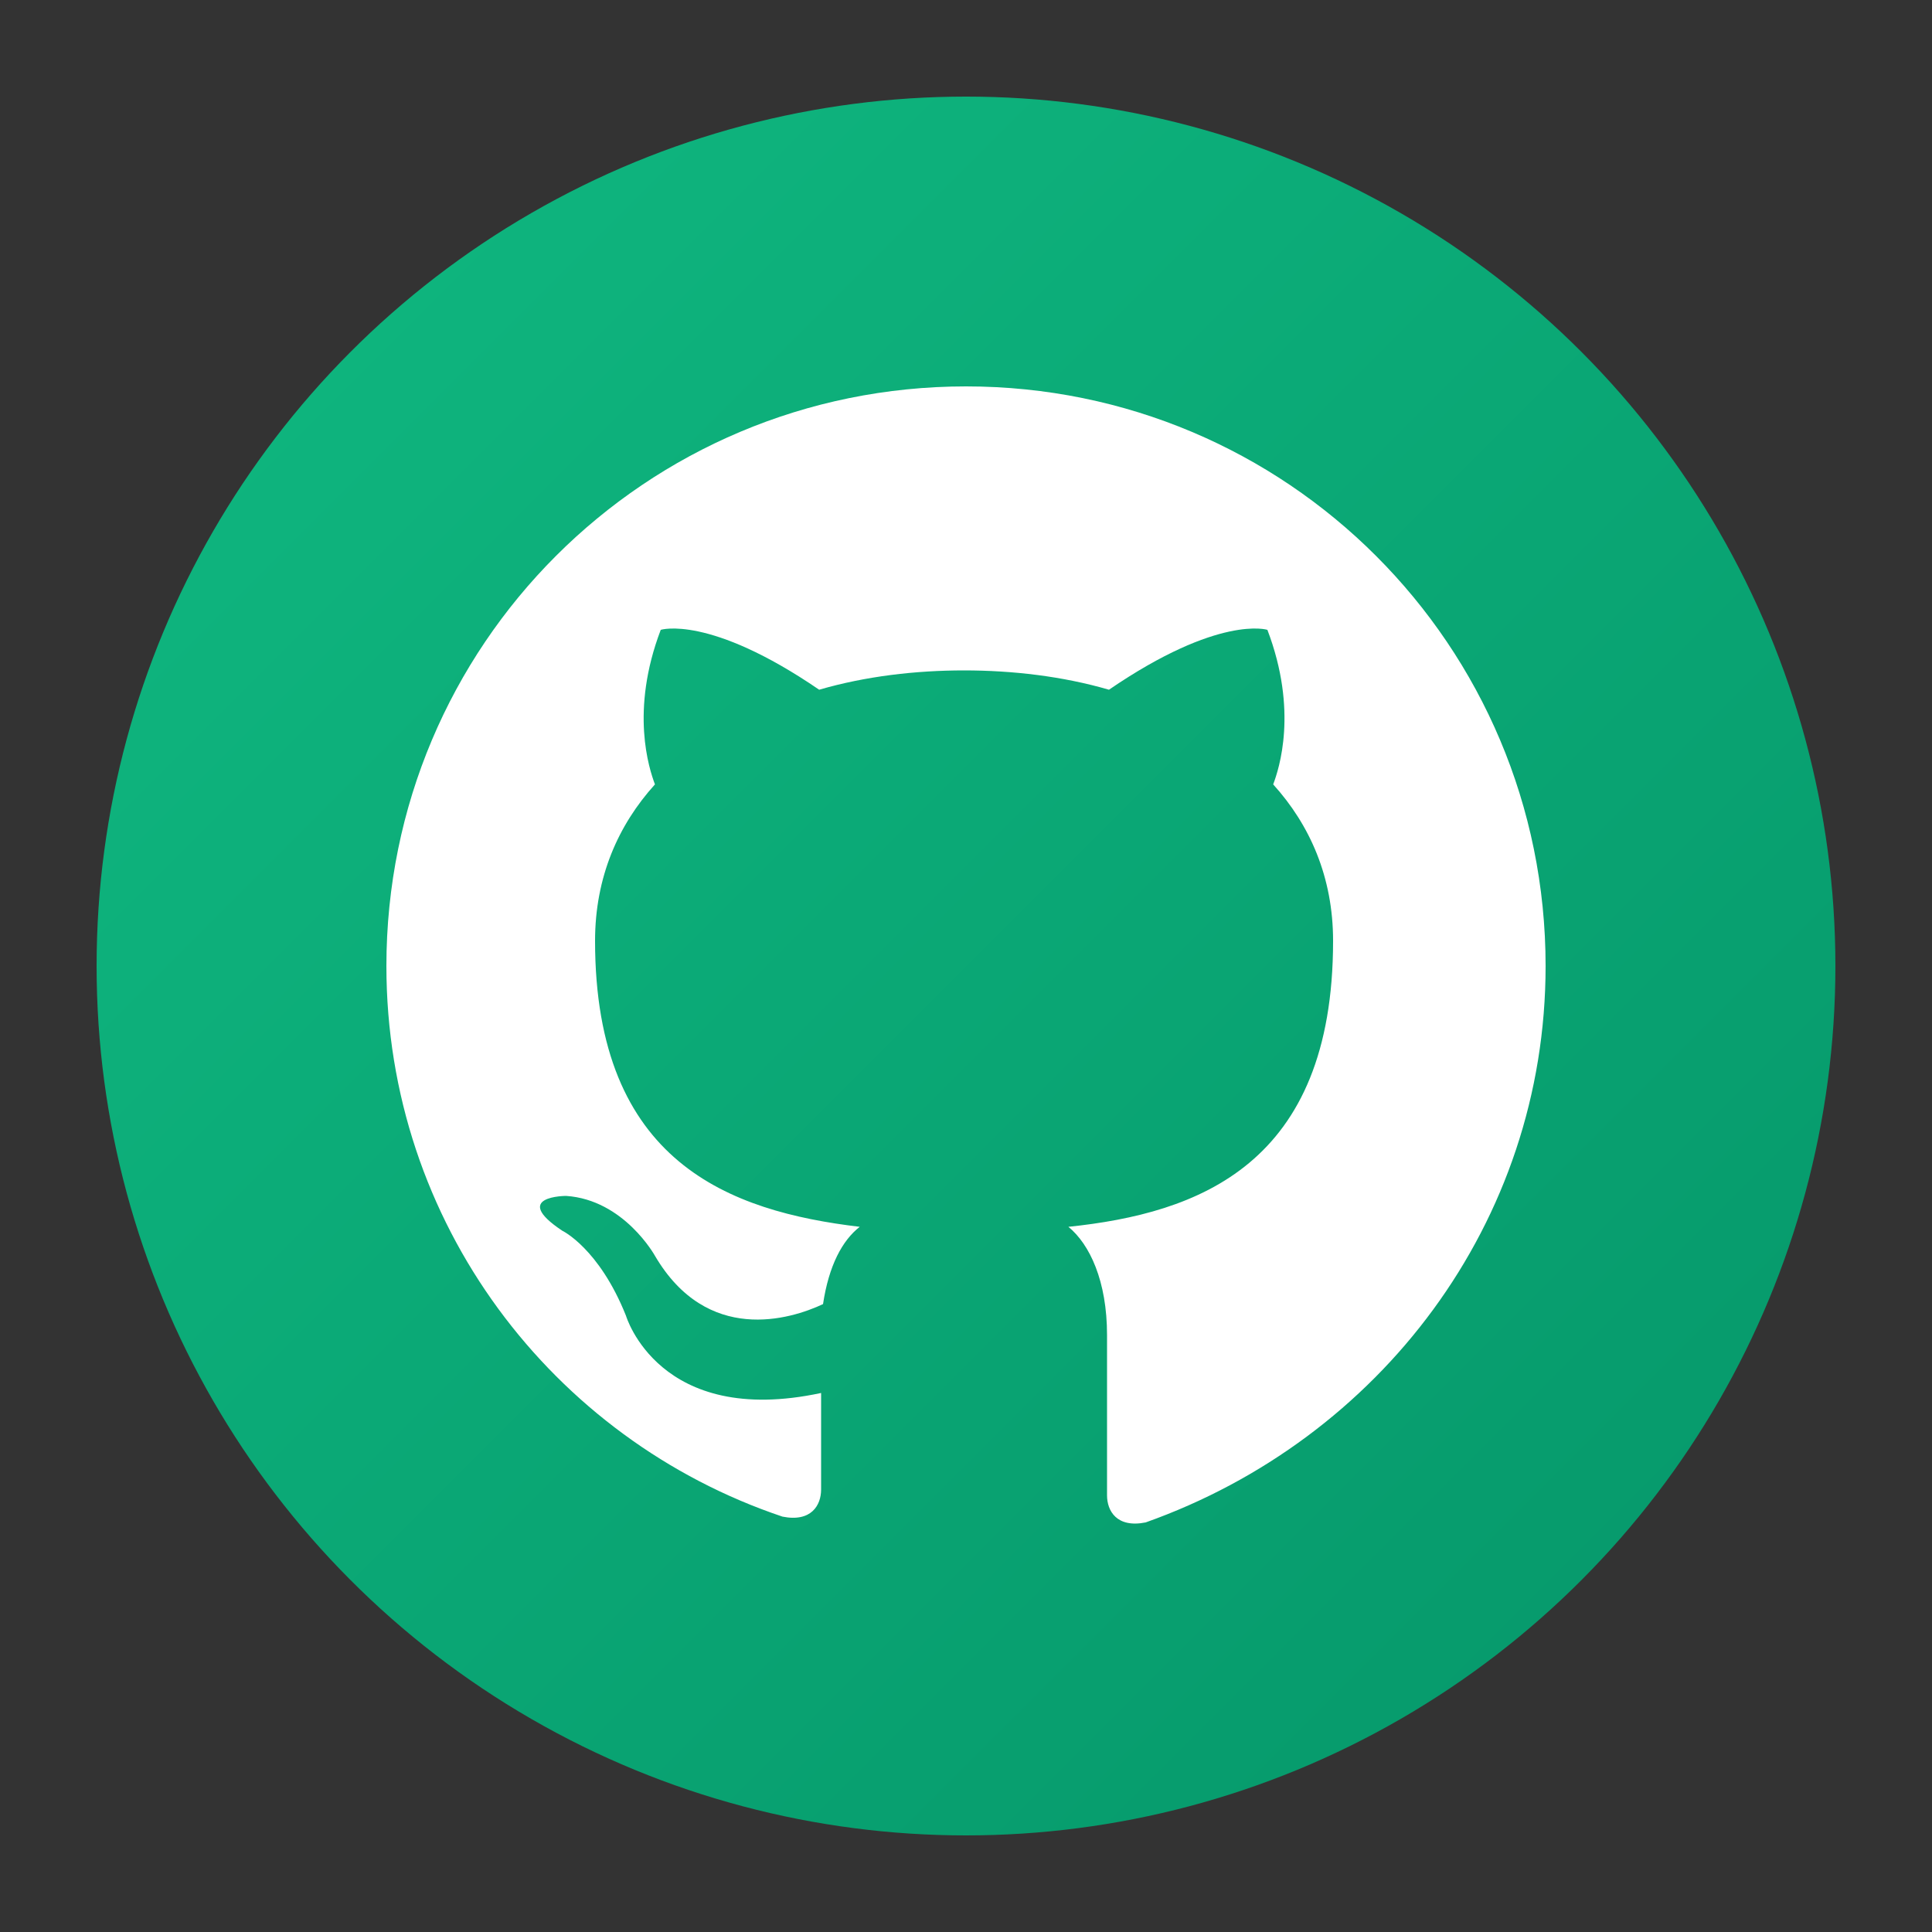
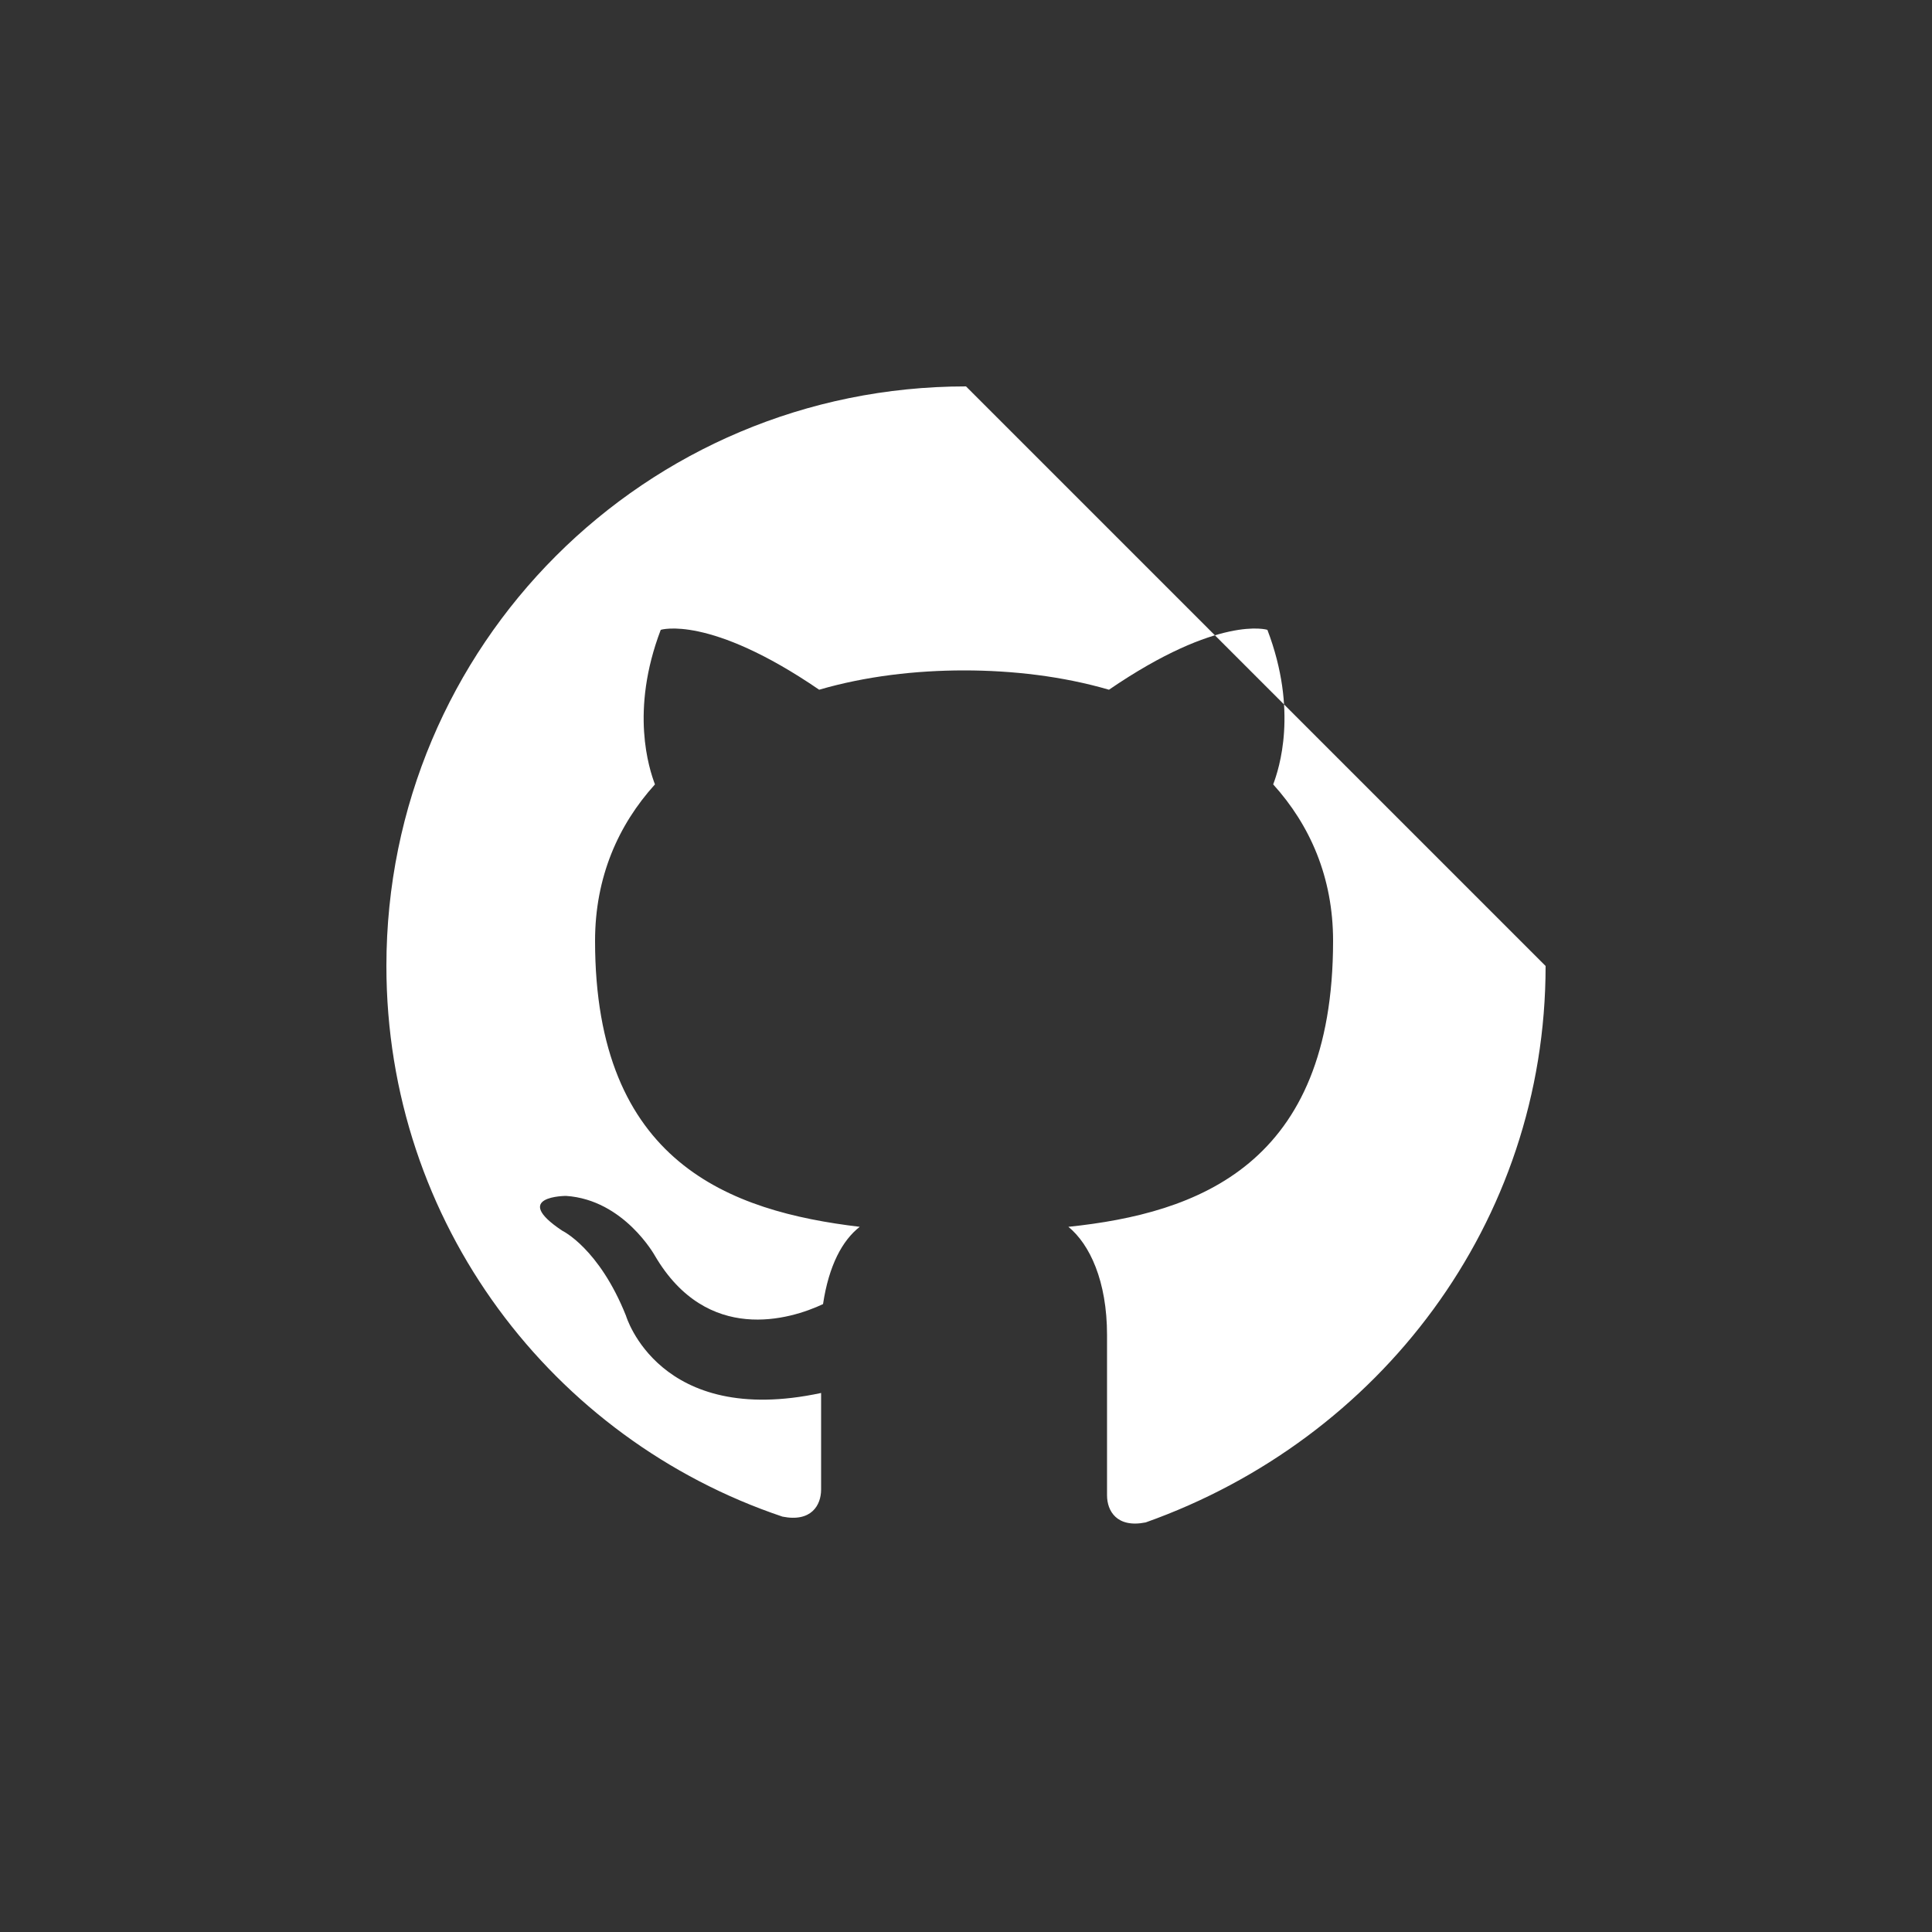
<svg xmlns="http://www.w3.org/2000/svg" viewBox="0 0 100 100">
  <rect x="0" y="0" width="100" height="100" fill="#333333" stroke="none" />
  <defs>
    <linearGradient id="gradient" x1="0%" y1="0%" x2="100%" y2="100%">
      <stop offset="0%" style="stop-color:#10b981" />
      <stop offset="100%" style="stop-color:#059669" />
    </linearGradient>
  </defs>
-   <circle cx="50" cy="50" r="45" fill="url(#gradient)" />
-   <path d="M50 20C33.4 20 20 33.4 20 50c0 13.3 8.6 24.5 20.5 28.5 1.5.3 2-.6 2-1.4v-5c-8.4 1.8-10.1-4-10.1-4-1.4-3.5-3.3-4.4-3.3-4.4-2.7-1.8.2-1.8.2-1.8 3 .2 4.6 3.1 4.6 3.1 2.7 4.6 7 3.3 8.7 2.5.3-2 1-3.3 1.9-4-6.7-.8-13.7-3.3-13.7-14.8 0-3.3 1.2-6 3.1-8.1-.3-.8-1.3-3.8.3-8 0 0 2.5-.8 8.2 3.1 2.4-.7 5-1 7.5-1s5.1.3 7.5 1c5.7-3.9 8.2-3.1 8.2-3.1 1.6 4.2.6 7.2.3 8 1.9 2.1 3.1 4.8 3.1 8.1 0 11.6-7 14.1-13.7 14.8 1.1.9 2 2.8 2 5.6v8.3c0 .8.5 1.7 2 1.4C71.4 74.5 80 63.3 80 50c0-16.6-13.4-30-30-30z" fill="white" />
+   <path d="M50 20C33.4 20 20 33.4 20 50c0 13.3 8.6 24.5 20.5 28.5 1.5.3 2-.6 2-1.4v-5c-8.4 1.8-10.1-4-10.1-4-1.4-3.5-3.3-4.4-3.3-4.4-2.7-1.8.2-1.8.2-1.8 3 .2 4.6 3.1 4.6 3.1 2.7 4.6 7 3.3 8.7 2.5.3-2 1-3.3 1.9-4-6.7-.8-13.7-3.3-13.7-14.8 0-3.3 1.2-6 3.1-8.1-.3-.8-1.3-3.8.3-8 0 0 2.5-.8 8.2 3.1 2.4-.7 5-1 7.5-1s5.1.3 7.5 1c5.7-3.9 8.2-3.1 8.2-3.1 1.6 4.2.6 7.2.3 8 1.9 2.1 3.1 4.8 3.1 8.1 0 11.6-7 14.1-13.7 14.8 1.1.9 2 2.8 2 5.6v8.3c0 .8.5 1.7 2 1.4C71.4 74.5 80 63.3 80 50z" fill="white" />
</svg>